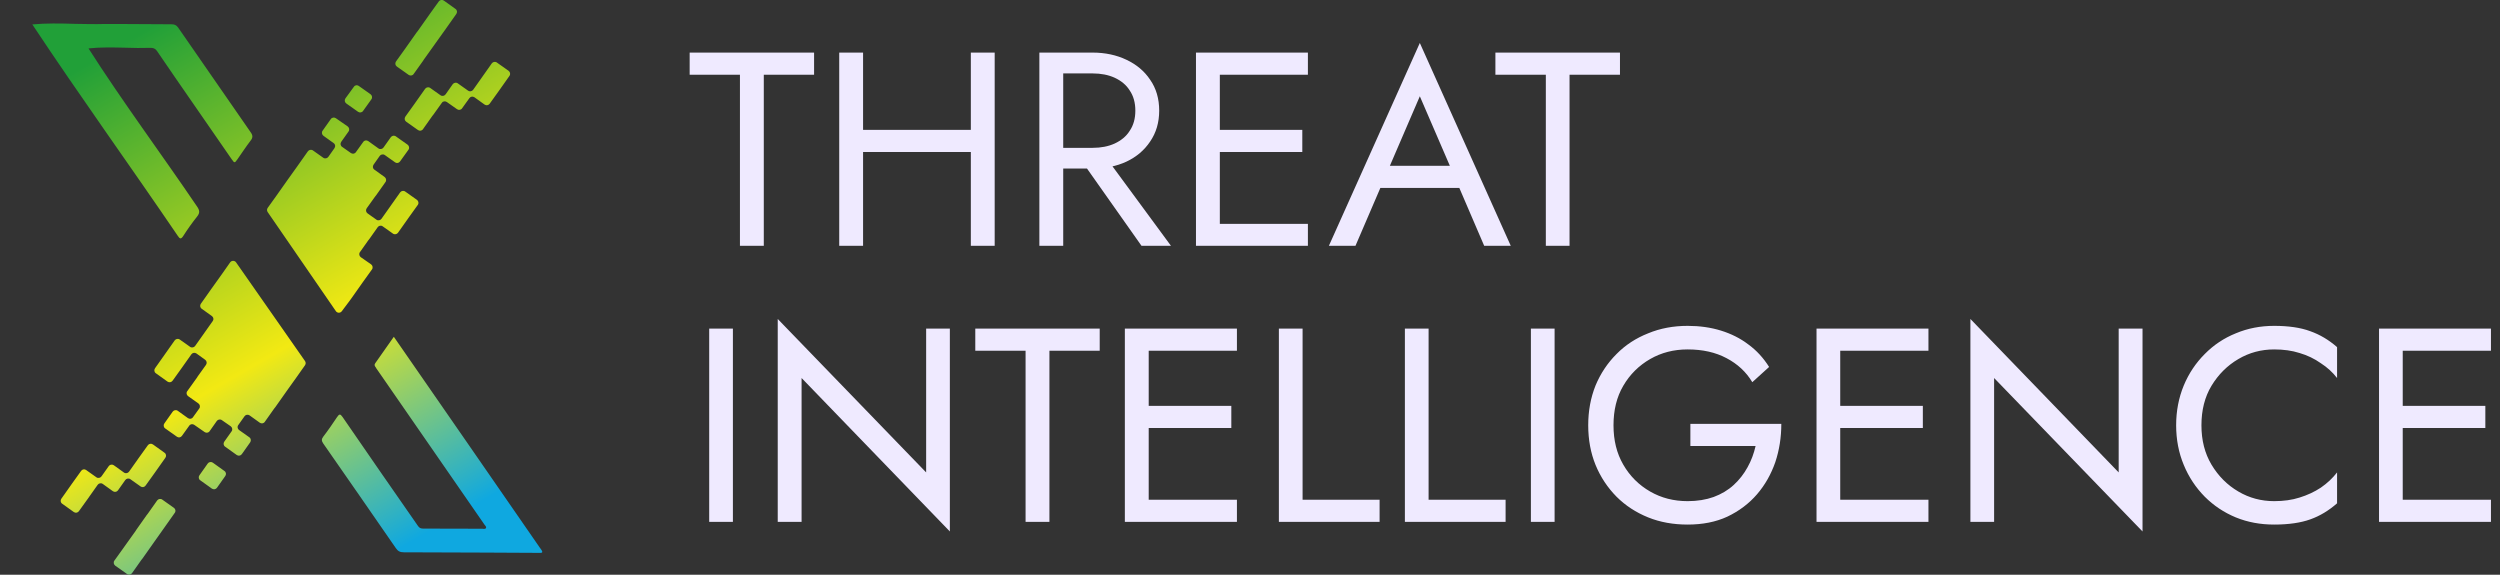
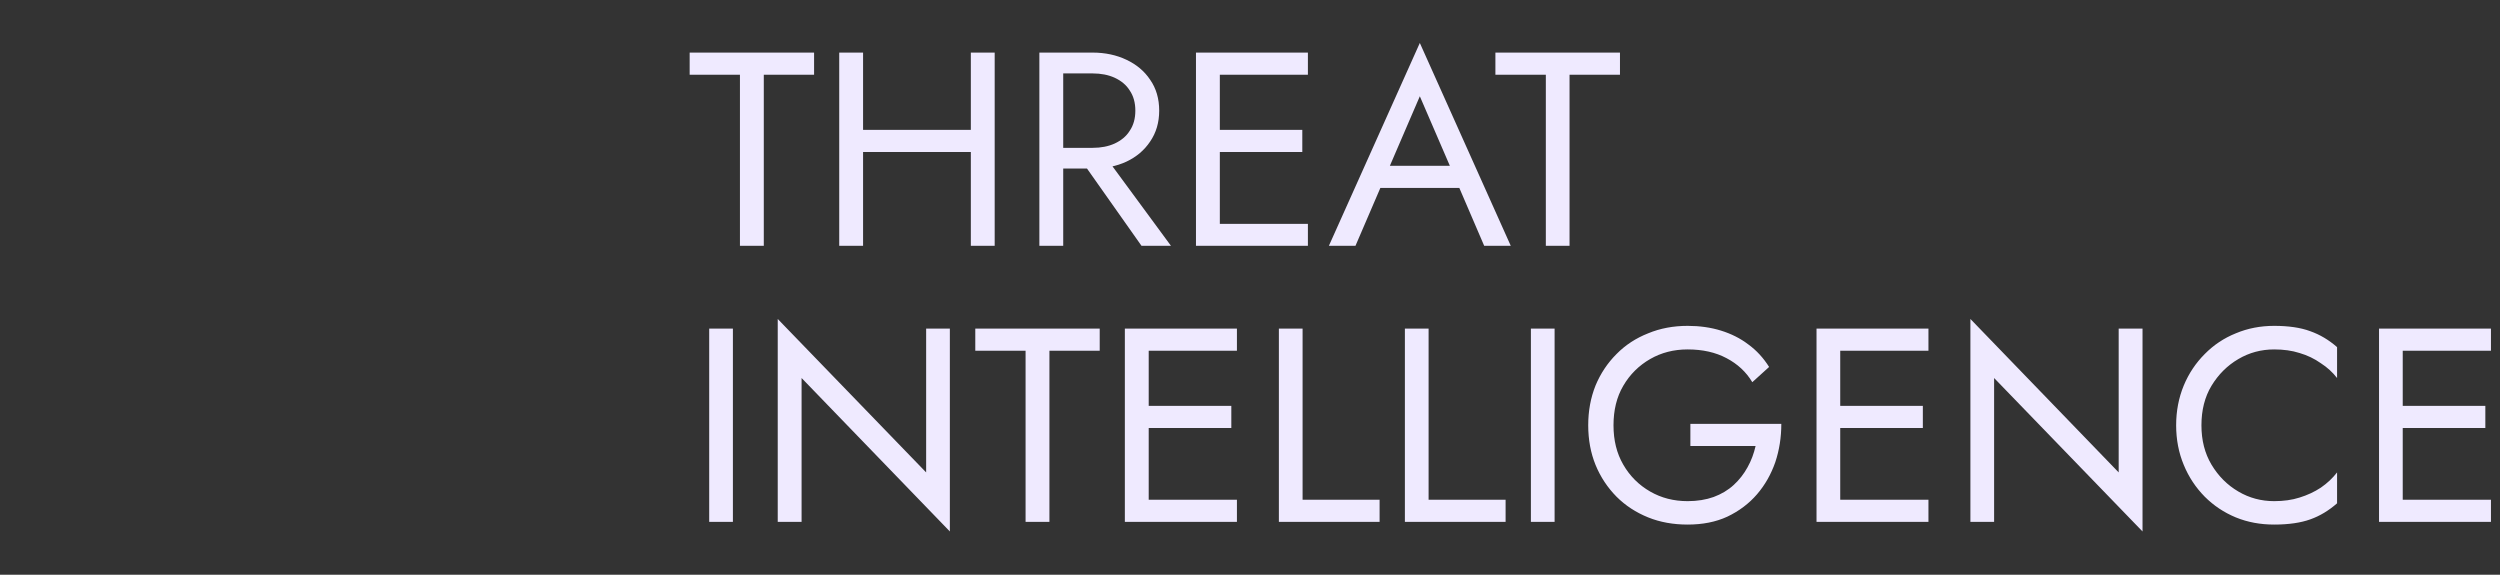
<svg xmlns="http://www.w3.org/2000/svg" width="174" height="40" viewBox="0 0 174 40" fill="none">
  <rect x="0" y="0" width="174" height="40" fill="#333333" stroke="none" />
  <desc>
			Created with Pixso.
	</desc>
  <defs>
    <linearGradient id="paint_linear_5634_36612_0" x1="8.426" y1="3.101" x2="31.815" y2="43.746" gradientUnits="userSpaceOnUse">
      <stop stop-color="#21A038" />
      <stop offset="0.511" stop-color="#F2E913" />
      <stop offset="0.855" stop-color="#0FA8E0" />
    </linearGradient>
  </defs>
  <rect id="Frame 35666" width="173.375" height="40" transform="translate(0 -0.002)" fill="#FFFFFF" fill-opacity="0" />
  <rect id="Logo" width="40" height="40" transform="translate(0 -0.002)" fill="#FFFFFF" fill-opacity="0" />
-   <path id="Vector 163" d="M27.56 4.28L28.22 3.36L28.29 3.26L29.01 2.24L29.09 2.14L29.81 1.12L29.88 1.02L30.54 0.1C30.62 -0.01 30.77 -0.04 30.89 0.04L31.7 0.62C31.82 0.7 31.84 0.85 31.76 0.97L31.11 1.89L31.04 1.99L30.31 3.01L30.24 3.11L29.51 4.13L29.44 4.24L28.79 5.15C28.71 5.27 28.55 5.29 28.44 5.21L27.62 4.63C27.51 4.55 27.48 4.4 27.56 4.28ZM8.39 1.67C8.01 1.67 7.63 1.67 7.25 1.67C6.59 1.69 5.91 1.67 5.22 1.66L5.22 1.66C4.21 1.63 3.2 1.61 2.25 1.7C5.51 6.62 9.03 11.5 12.37 16.41C12.5 16.6 12.58 16.69 12.75 16.43C13.05 15.96 13.37 15.51 13.72 15.07C13.92 14.82 13.9 14.64 13.72 14.38C11.23 10.71 8.53 7.08 6.16 3.37C6.97 3.28 7.83 3.3 8.7 3.32L8.7 3.32C9.29 3.34 9.89 3.35 10.47 3.33C10.66 3.33 10.8 3.37 10.92 3.54C12.64 6.07 14.4 8.57 16.13 11.09C16.32 11.36 16.33 11.36 16.53 11.08C16.83 10.65 17.12 10.21 17.44 9.79C17.61 9.58 17.6 9.42 17.45 9.21C15.76 6.78 14.08 4.35 12.4 1.92C12.28 1.75 12.15 1.69 11.94 1.69C10.75 1.69 9.57 1.68 8.39 1.67ZM28.21 8.12L28.87 7.2L28.94 7.1L29.59 6.18C29.67 6.07 29.83 6.04 29.94 6.12L30.66 6.63C30.77 6.71 30.93 6.68 31.01 6.57L31.51 5.86C31.59 5.75 31.75 5.72 31.86 5.8L32.58 6.31C32.69 6.39 32.85 6.36 32.93 6.25L33.51 5.43L33.58 5.33L34.23 4.41C34.31 4.3 34.47 4.27 34.58 4.35L35.4 4.93C35.51 5.01 35.54 5.17 35.46 5.28L34.81 6.2L34.74 6.3L34.08 7.22C34 7.33 33.85 7.36 33.73 7.28L33.02 6.77C32.9 6.69 32.75 6.72 32.67 6.83L32.16 7.54C32.08 7.66 31.92 7.68 31.81 7.6L31.1 7.1C30.98 7.02 30.83 7.04 30.75 7.16L30.17 7.97L30.09 8.07L29.44 8.99C29.36 9.11 29.2 9.13 29.09 9.05L28.27 8.47C28.16 8.39 28.13 8.24 28.21 8.12ZM24.04 6.85L24.63 6.04C24.71 5.92 24.86 5.9 24.97 5.98L25.79 6.56C25.9 6.64 25.93 6.8 25.85 6.91L25.27 7.72C25.19 7.84 25.03 7.86 24.92 7.78L24.1 7.2C23.99 7.12 23.96 6.97 24.04 6.85ZM24.36 20.9L23.79 21.66C23.69 21.8 23.48 21.8 23.38 21.66L18.63 14.76C18.57 14.67 18.57 14.56 18.63 14.47L19.11 13.8L19.19 13.69L19.91 12.67L19.98 12.57L20.71 11.55L20.78 11.45L21.43 10.53C21.51 10.42 21.67 10.39 21.78 10.47L22.5 10.98C22.61 11.06 22.77 11.03 22.85 10.92L23.28 10.31C23.36 10.19 23.34 10.04 23.22 9.96L22.51 9.45C22.4 9.37 22.37 9.21 22.45 9.1L23.03 8.28C23.11 8.17 23.27 8.15 23.38 8.23L24.2 8.8C24.31 8.88 24.34 9.04 24.26 9.15L23.75 9.87C23.67 9.98 23.69 10.14 23.81 10.22L24.42 10.65C24.53 10.73 24.69 10.71 24.77 10.59L25.28 9.88C25.36 9.76 25.51 9.74 25.63 9.82L26.34 10.33C26.45 10.41 26.61 10.38 26.69 10.27L27.2 9.55C27.28 9.44 27.44 9.41 27.55 9.49L28.37 10.07C28.48 10.15 28.51 10.31 28.43 10.42L27.84 11.24C27.76 11.35 27.61 11.38 27.5 11.3L26.78 10.79C26.67 10.71 26.51 10.74 26.43 10.85L26 11.46C25.92 11.58 25.94 11.73 26.06 11.81L26.77 12.32C26.88 12.4 26.91 12.56 26.83 12.67L26.18 13.59L26.1 13.69L25.52 14.5C25.44 14.62 25.47 14.77 25.58 14.85L26.2 15.29C26.31 15.37 26.47 15.34 26.55 15.23L27.13 14.41L27.2 14.31L27.85 13.39C27.93 13.28 28.09 13.25 28.2 13.33L29.02 13.91C29.13 13.99 29.16 14.15 29.08 14.26L28.42 15.18L28.35 15.28L27.7 16.2C27.62 16.31 27.46 16.34 27.35 16.26L26.63 15.75C26.52 15.67 26.37 15.7 26.29 15.81L25.71 16.63L25.63 16.73L25.05 17.55C24.97 17.66 25 17.82 25.11 17.9L25.83 18.4C25.94 18.48 25.97 18.64 25.89 18.75L25.23 19.67L25.16 19.77L24.44 20.79L24.36 20.9ZM16.02 18.26L15.5 19L15.43 19.1L14.7 20.12L14.63 20.22L13.98 21.14C13.9 21.25 13.92 21.41 14.04 21.49L14.75 22C14.86 22.08 14.89 22.23 14.81 22.34L14.23 23.16L14.16 23.26L13.58 24.08C13.5 24.19 13.34 24.22 13.23 24.14L12.51 23.63C12.4 23.55 12.24 23.58 12.16 23.69L11.51 24.61L11.44 24.71L10.79 25.63C10.71 25.74 10.73 25.9 10.85 25.98L11.66 26.56C11.78 26.64 11.93 26.61 12.01 26.5L12.67 25.58L12.74 25.48L13.32 24.66C13.4 24.55 13.55 24.52 13.67 24.6L14.28 25.04C14.39 25.12 14.42 25.27 14.34 25.39L13.76 26.2L13.69 26.31L13.03 27.23C12.95 27.34 12.98 27.49 13.09 27.57L13.81 28.08C13.92 28.16 13.95 28.32 13.87 28.43L13.43 29.04C13.35 29.16 13.2 29.18 13.08 29.1L12.37 28.59C12.26 28.51 12.1 28.54 12.02 28.65L11.44 29.47C11.36 29.58 11.38 29.74 11.5 29.82L12.32 30.4C12.43 30.48 12.58 30.45 12.66 30.34L13.17 29.63C13.25 29.51 13.41 29.49 13.52 29.57L14.24 30.07C14.35 30.15 14.51 30.13 14.59 30.01L15.09 29.3C15.17 29.19 15.33 29.16 15.44 29.24L16.06 29.67C16.17 29.75 16.2 29.91 16.12 30.02L15.61 30.74C15.53 30.85 15.55 31.01 15.67 31.09L16.48 31.67C16.6 31.75 16.75 31.72 16.83 31.61L17.41 30.79C17.49 30.68 17.47 30.52 17.36 30.44L16.64 29.93C16.53 29.85 16.5 29.7 16.58 29.59L17.02 28.97C17.1 28.86 17.25 28.83 17.37 28.91L18.08 29.42C18.19 29.5 18.35 29.48 18.43 29.36L19.08 28.44L19.16 28.34L19.88 27.32L19.95 27.22L20.68 26.2L20.75 26.1L21.23 25.42C21.29 25.33 21.29 25.22 21.23 25.13L16.43 18.26C16.33 18.12 16.12 18.12 16.02 18.26ZM27.41 23.44C30.82 28.35 34.18 33.22 37.58 38.13C37.6 38.16 37.62 38.18 37.64 38.21C37.73 38.34 37.84 38.49 37.59 38.48C36.31 38.48 35.04 38.47 33.76 38.46C31.88 38.45 30 38.45 28.11 38.44C27.85 38.44 27.7 38.37 27.55 38.15C25.87 35.72 24.19 33.29 22.5 30.87C22.38 30.69 22.36 30.57 22.5 30.39C22.84 29.95 23.15 29.49 23.46 29.03C23.61 28.81 23.68 28.79 23.84 29.02C25.58 31.56 27.33 34.07 29.08 36.59C29.18 36.75 29.29 36.79 29.46 36.79C30.83 36.79 32.21 36.8 33.58 36.8C33.79 36.85 33.95 36.75 33.73 36.53C31.22 32.9 28.7 29.26 26.18 25.62C26.17 25.6 26.17 25.59 26.16 25.58L26.16 25.58C26.09 25.49 26.03 25.4 26.11 25.29C26.53 24.69 26.96 24.08 27.41 23.44ZM11.51 31.86L10.86 32.78L10.79 32.88L10.13 33.8C10.05 33.91 9.9 33.94 9.79 33.86L9.07 33.35C8.96 33.27 8.8 33.3 8.72 33.41L8.21 34.13C8.13 34.24 7.98 34.27 7.86 34.19L7.15 33.68C7.04 33.6 6.88 33.63 6.8 33.74L6.22 34.56L6.15 34.66L5.49 35.58C5.41 35.69 5.26 35.72 5.14 35.64L4.33 35.06C4.21 34.98 4.19 34.82 4.27 34.71L4.92 33.79L4.99 33.69L5.65 32.77C5.73 32.66 5.88 32.63 5.99 32.71L6.71 33.22C6.82 33.3 6.98 33.27 7.06 33.16L7.57 32.44C7.65 32.33 7.8 32.3 7.92 32.38L8.63 32.89C8.74 32.97 8.9 32.94 8.98 32.83L9.56 32.01L9.63 31.91L10.29 30.99C10.37 30.88 10.52 30.85 10.64 30.93L11.45 31.51C11.57 31.59 11.59 31.75 11.51 31.86ZM15.68 33.13L15.1 33.95C15.02 34.06 14.87 34.09 14.75 34.01L13.94 33.43C13.82 33.35 13.8 33.19 13.88 33.08L14.46 32.26C14.54 32.15 14.69 32.12 14.81 32.2L15.62 32.78C15.74 32.86 15.76 33.02 15.68 33.13ZM12.16 35.7L11.51 36.62L11.44 36.72L10.71 37.75L10.64 37.85L9.92 38.87L9.84 38.97L9.19 39.89C9.11 40 8.95 40.03 8.84 39.95L8.02 39.37C7.91 39.29 7.88 39.13 7.96 39.02L8.62 38.1L8.69 38L9.42 36.98L9.49 36.87L10.21 35.85L10.29 35.75L10.94 34.83C11.02 34.72 11.18 34.69 11.29 34.77L12.11 35.35C12.22 35.43 12.25 35.59 12.16 35.7Z" fill="url(#paint_linear_5634_36612_0)" fill-opacity="1" fill-rule="evenodd" />
-   <path id="path" d="M48 5.2L48 3.66L56.66 3.66L56.66 5.2L53.16 5.2L53.16 17.11L51.5 17.11L51.5 5.2L48 5.2ZM59.33 10.58L59.33 9.04L68.68 9.04L68.68 10.58L59.33 10.58ZM67.57 3.66L69.23 3.66L69.23 17.11L67.57 17.11L67.57 3.66ZM58.41 3.66L60.07 3.66L60.07 17.11L58.41 17.11L58.41 3.66ZM74.78 10.49L76.63 10.49L81.5 17.11L79.45 17.11L74.78 10.49ZM72.34 3.66L74 3.66L74 17.11L72.34 17.11L72.34 3.66ZM73.26 5.11L73.26 3.66L76.04 3.66C76.92 3.66 77.71 3.83 78.4 4.16C79.1 4.49 79.65 4.95 80.05 5.55C80.47 6.15 80.68 6.87 80.68 7.7C80.68 8.52 80.47 9.24 80.05 9.85C79.65 10.45 79.1 10.92 78.4 11.25C77.71 11.57 76.92 11.73 76.04 11.73L73.26 11.73L73.26 10.29L76.04 10.29C76.63 10.29 77.14 10.19 77.58 9.99C78.03 9.78 78.39 9.49 78.63 9.1C78.89 8.72 79.02 8.25 79.02 7.7C79.02 7.15 78.89 6.68 78.63 6.3C78.39 5.91 78.03 5.62 77.58 5.41C77.14 5.21 76.63 5.11 76.04 5.11L73.26 5.11ZM84.16 17.11L84.16 15.58L91.03 15.58L91.03 17.11L84.16 17.11ZM84.16 5.2L84.16 3.66L91.03 3.66L91.03 5.2L84.16 5.2ZM84.16 10.58L84.16 9.04L90.64 9.04L90.64 10.58L84.16 10.58ZM83.24 3.66L84.9 3.66L84.9 17.11L83.24 17.11L83.24 3.66ZM95.26 13.08L95.84 11.54L101.88 11.54L102.46 13.08L95.26 13.08ZM98.82 6.7L96.52 12.04L96.37 12.39L94.34 17.11L92.49 17.11L98.82 2.99L105.15 17.11L103.3 17.11L101.32 12.5L101.16 12.12L98.82 6.7ZM104.08 5.2L104.08 3.66L112.75 3.66L112.75 5.2L109.24 5.2L109.24 17.11L107.59 17.11L107.59 5.2L104.08 5.2ZM49.36 22.87L51.01 22.87L51.01 36.32L49.36 36.32L49.36 22.87ZM64.46 22.87L66.11 22.87L66.11 36.99L55.79 26.31L55.79 36.32L54.13 36.32L54.13 22.2L64.46 32.88L64.46 22.87ZM67.88 24.41L67.88 22.87L76.54 22.87L76.54 24.41L73.04 24.41L73.04 36.32L71.38 36.32L71.38 24.41L67.88 24.41ZM79.21 36.32L79.21 34.78L86.09 34.78L86.09 36.32L79.21 36.32ZM79.21 24.41L79.21 22.87L86.09 22.87L86.09 24.41L79.21 24.41ZM79.21 29.79L79.21 28.25L85.7 28.25L85.7 29.79L79.21 29.79ZM78.29 22.87L79.95 22.87L79.95 36.32L78.29 36.32L78.29 22.87ZM89.01 22.87L90.66 22.87L90.66 34.78L96.02 34.78L96.02 36.32L89.01 36.32L89.01 22.87ZM97.78 22.87L99.43 22.87L99.43 34.78L104.79 34.78L104.79 36.32L97.78 36.32L97.78 22.87ZM106.55 22.87L108.2 22.87L108.2 36.32L106.55 36.32L106.55 22.87ZM117.65 31.04L117.65 29.5L123.98 29.5C123.98 30.44 123.84 31.33 123.56 32.17C123.27 33 122.85 33.75 122.29 34.4C121.73 35.05 121.04 35.57 120.22 35.96C119.42 36.33 118.5 36.51 117.46 36.51C116.47 36.51 115.55 36.35 114.71 36.01C113.87 35.67 113.13 35.19 112.51 34.57C111.89 33.94 111.4 33.21 111.05 32.36C110.71 31.52 110.54 30.6 110.54 29.6C110.54 28.6 110.71 27.68 111.05 26.83C111.4 25.99 111.89 25.26 112.51 24.64C113.13 24.01 113.87 23.53 114.71 23.2C115.55 22.85 116.47 22.68 117.46 22.68C118.3 22.68 119.07 22.79 119.78 23.01C120.49 23.23 121.13 23.55 121.68 23.97C122.26 24.39 122.74 24.92 123.13 25.54L121.96 26.6C121.53 25.88 120.93 25.33 120.17 24.93C119.4 24.52 118.5 24.32 117.46 24.32C116.5 24.32 115.63 24.54 114.85 24.99C114.07 25.44 113.44 26.06 112.98 26.85C112.52 27.63 112.3 28.55 112.3 29.6C112.3 30.64 112.52 31.55 112.98 32.34C113.44 33.14 114.07 33.76 114.85 34.21C115.63 34.66 116.5 34.88 117.46 34.88C118.13 34.88 118.74 34.78 119.27 34.59C119.81 34.39 120.28 34.11 120.67 33.75C121.06 33.39 121.38 32.98 121.63 32.52C121.89 32.06 122.07 31.56 122.19 31.04L117.65 31.04ZM127.34 36.32L127.34 34.78L134.22 34.78L134.22 36.32L127.34 36.32ZM127.34 24.41L127.34 22.87L134.22 22.87L134.22 24.41L127.34 24.41ZM127.34 29.79L127.34 28.25L133.83 28.25L133.83 29.79L127.34 29.79ZM126.43 22.87L128.08 22.87L128.08 36.32L126.43 36.32L126.43 22.87ZM147.46 22.87L149.12 22.87L149.12 36.99L138.79 26.31L138.79 36.32L137.14 36.32L137.14 22.2L147.46 32.88L147.46 22.87ZM153.22 29.6C153.22 30.64 153.45 31.55 153.92 32.34C154.4 33.14 155.02 33.76 155.79 34.21C156.55 34.66 157.39 34.88 158.28 34.88C158.93 34.88 159.52 34.8 160.05 34.63C160.6 34.46 161.09 34.23 161.53 33.94C161.98 33.63 162.35 33.28 162.66 32.88L162.66 35.03C162.09 35.53 161.47 35.91 160.79 36.15C160.12 36.39 159.28 36.51 158.28 36.51C157.33 36.51 156.44 36.35 155.61 36.01C154.79 35.67 154.07 35.19 153.45 34.57C152.83 33.94 152.34 33.21 151.99 32.36C151.64 31.52 151.46 30.6 151.46 29.6C151.46 28.6 151.64 27.68 151.99 26.83C152.34 25.99 152.83 25.26 153.45 24.64C154.07 24.01 154.79 23.53 155.61 23.2C156.44 22.85 157.33 22.68 158.28 22.68C159.28 22.68 160.12 22.8 160.79 23.05C161.47 23.29 162.09 23.66 162.66 24.16L162.66 26.31C162.35 25.91 161.98 25.57 161.53 25.28C161.09 24.97 160.6 24.73 160.05 24.57C159.52 24.4 158.93 24.32 158.28 24.32C157.39 24.32 156.55 24.54 155.79 24.99C155.02 25.44 154.4 26.06 153.92 26.85C153.45 27.63 153.22 28.55 153.22 29.6ZM166.49 36.32L166.49 34.78L173.37 34.78L173.37 36.32L166.49 36.32ZM166.49 24.41L166.49 22.87L173.37 22.87L173.37 24.41L166.49 24.41ZM166.49 29.79L166.49 28.25L172.98 28.25L172.98 29.79L166.49 29.79ZM165.58 22.87L167.23 22.87L167.23 36.32L165.58 36.32L165.58 22.87Z" fill="#EFEAFF" fill-opacity="1" fill-rule="nonzero" />
+   <path id="path" d="M48 5.2L48 3.66L56.66 3.66L56.66 5.2L53.16 5.2L53.16 17.11L51.5 17.11L51.5 5.2L48 5.2ZM59.33 10.58L59.33 9.04L68.68 9.04L68.68 10.58L59.33 10.58ZM67.57 3.66L69.23 3.66L69.23 17.11L67.57 17.11L67.57 3.66ZM58.41 3.66L60.07 3.66L60.07 17.11L58.41 17.11L58.41 3.66ZM74.78 10.49L76.63 10.49L81.5 17.11L79.45 17.11L74.78 10.49ZM72.34 3.66L74 3.66L74 17.11L72.34 17.11L72.34 3.66ZM73.26 5.11L73.26 3.66L76.04 3.66C76.92 3.66 77.71 3.83 78.4 4.16C79.1 4.49 79.65 4.95 80.05 5.55C80.47 6.15 80.68 6.87 80.68 7.7C80.68 8.52 80.47 9.24 80.05 9.85C79.65 10.45 79.1 10.92 78.4 11.25C77.71 11.57 76.92 11.73 76.04 11.73L73.26 11.73L73.26 10.29L76.04 10.29C76.63 10.29 77.14 10.19 77.58 9.99C78.03 9.78 78.39 9.49 78.63 9.1C78.89 8.72 79.02 8.25 79.02 7.7C79.02 7.15 78.89 6.68 78.63 6.3C78.39 5.91 78.03 5.62 77.58 5.41C77.14 5.21 76.63 5.11 76.04 5.11L73.26 5.11ZM84.16 17.11L84.16 15.58L91.03 15.58L91.03 17.11L84.16 17.11ZM84.16 5.2L84.16 3.66L91.03 3.66L91.03 5.2L84.16 5.2ZM84.16 10.58L84.16 9.04L90.64 9.04L90.64 10.58L84.16 10.58ZM83.24 3.66L84.9 3.66L84.9 17.11L83.24 17.11L83.24 3.66ZM95.26 13.08L95.84 11.54L101.88 11.54L102.46 13.08L95.26 13.08ZM98.82 6.7L96.52 12.04L96.37 12.39L94.34 17.11L92.49 17.11L98.82 2.99L105.15 17.11L103.3 17.11L101.32 12.5L101.16 12.12L98.82 6.7ZM104.08 5.2L104.08 3.66L112.75 3.66L112.75 5.2L109.24 5.2L109.24 17.11L107.59 17.11L107.59 5.2L104.08 5.2ZM49.36 22.87L51.01 22.87L51.01 36.32L49.36 36.32L49.36 22.87ZM64.46 22.87L66.11 22.87L66.11 36.99L55.79 26.31L55.79 36.32L54.13 36.32L54.13 22.2L64.46 32.88L64.46 22.87ZM67.88 24.41L67.88 22.87L76.54 22.87L76.54 24.41L73.04 24.41L73.04 36.32L71.38 36.32L71.38 24.41L67.88 24.41ZM79.21 36.32L79.21 34.78L86.09 34.78L86.09 36.32L79.21 36.32ZM79.21 24.41L79.21 22.87L86.09 22.87L86.09 24.41L79.21 24.41ZM79.21 29.79L79.21 28.25L85.7 28.25L85.7 29.79ZM78.29 22.87L79.95 22.87L79.95 36.32L78.29 36.32L78.29 22.87ZM89.01 22.87L90.66 22.87L90.66 34.78L96.02 34.78L96.02 36.32L89.01 36.32L89.01 22.87ZM97.78 22.87L99.43 22.87L99.43 34.78L104.79 34.78L104.79 36.32L97.78 36.32L97.78 22.87ZM106.55 22.87L108.2 22.87L108.2 36.32L106.55 36.32L106.55 22.87ZM117.65 31.04L117.65 29.5L123.98 29.5C123.98 30.44 123.84 31.33 123.56 32.17C123.27 33 122.85 33.75 122.29 34.4C121.73 35.05 121.04 35.57 120.22 35.96C119.42 36.33 118.5 36.51 117.46 36.51C116.47 36.51 115.55 36.35 114.71 36.01C113.87 35.67 113.13 35.19 112.51 34.57C111.89 33.94 111.4 33.21 111.05 32.36C110.71 31.52 110.54 30.6 110.54 29.6C110.54 28.6 110.71 27.68 111.05 26.83C111.4 25.99 111.89 25.26 112.51 24.64C113.13 24.01 113.87 23.53 114.71 23.2C115.55 22.85 116.47 22.68 117.46 22.68C118.3 22.68 119.07 22.79 119.78 23.01C120.49 23.23 121.13 23.55 121.68 23.97C122.26 24.39 122.74 24.92 123.13 25.54L121.96 26.6C121.53 25.88 120.93 25.33 120.17 24.93C119.4 24.52 118.5 24.32 117.46 24.32C116.5 24.32 115.63 24.54 114.85 24.99C114.07 25.44 113.44 26.06 112.98 26.85C112.52 27.63 112.3 28.55 112.3 29.6C112.3 30.64 112.52 31.55 112.98 32.34C113.44 33.14 114.07 33.76 114.85 34.21C115.63 34.66 116.5 34.88 117.46 34.88C118.13 34.88 118.74 34.78 119.27 34.59C119.81 34.39 120.28 34.11 120.67 33.75C121.06 33.39 121.38 32.98 121.63 32.52C121.89 32.06 122.07 31.56 122.19 31.04L117.65 31.04ZM127.34 36.32L127.34 34.78L134.22 34.78L134.22 36.32L127.34 36.32ZM127.34 24.41L127.34 22.87L134.22 22.87L134.22 24.41L127.34 24.41ZM127.34 29.79L127.34 28.25L133.83 28.25L133.83 29.79L127.34 29.79ZM126.43 22.87L128.08 22.87L128.08 36.32L126.43 36.32L126.43 22.87ZM147.46 22.87L149.12 22.87L149.12 36.99L138.79 26.31L138.79 36.32L137.14 36.32L137.14 22.2L147.46 32.88L147.46 22.87ZM153.22 29.6C153.22 30.64 153.45 31.55 153.92 32.34C154.4 33.14 155.02 33.76 155.79 34.21C156.55 34.66 157.39 34.88 158.28 34.88C158.93 34.88 159.52 34.8 160.05 34.63C160.6 34.46 161.09 34.23 161.53 33.94C161.98 33.63 162.35 33.28 162.66 32.88L162.66 35.03C162.09 35.53 161.47 35.91 160.79 36.15C160.12 36.39 159.28 36.51 158.28 36.51C157.33 36.51 156.44 36.35 155.61 36.01C154.79 35.67 154.07 35.19 153.45 34.57C152.83 33.94 152.34 33.21 151.99 32.36C151.64 31.52 151.46 30.6 151.46 29.6C151.46 28.6 151.64 27.68 151.99 26.83C152.34 25.99 152.83 25.26 153.45 24.64C154.07 24.01 154.79 23.53 155.61 23.2C156.44 22.85 157.33 22.68 158.28 22.68C159.28 22.68 160.12 22.8 160.79 23.05C161.47 23.29 162.09 23.66 162.66 24.16L162.66 26.31C162.35 25.91 161.98 25.57 161.53 25.28C161.09 24.97 160.6 24.73 160.05 24.57C159.52 24.4 158.93 24.32 158.28 24.32C157.39 24.32 156.55 24.54 155.79 24.99C155.02 25.44 154.4 26.06 153.92 26.85C153.45 27.63 153.22 28.55 153.22 29.6ZM166.49 36.32L166.49 34.78L173.37 34.78L173.37 36.32L166.49 36.32ZM166.49 24.41L166.49 22.87L173.37 22.87L173.37 24.41L166.49 24.41ZM166.49 29.79L166.49 28.25L172.98 28.25L172.98 29.79L166.49 29.79ZM165.58 22.87L167.23 22.87L167.23 36.32L165.58 36.32L165.58 22.87Z" fill="#EFEAFF" fill-opacity="1" fill-rule="nonzero" />
</svg>